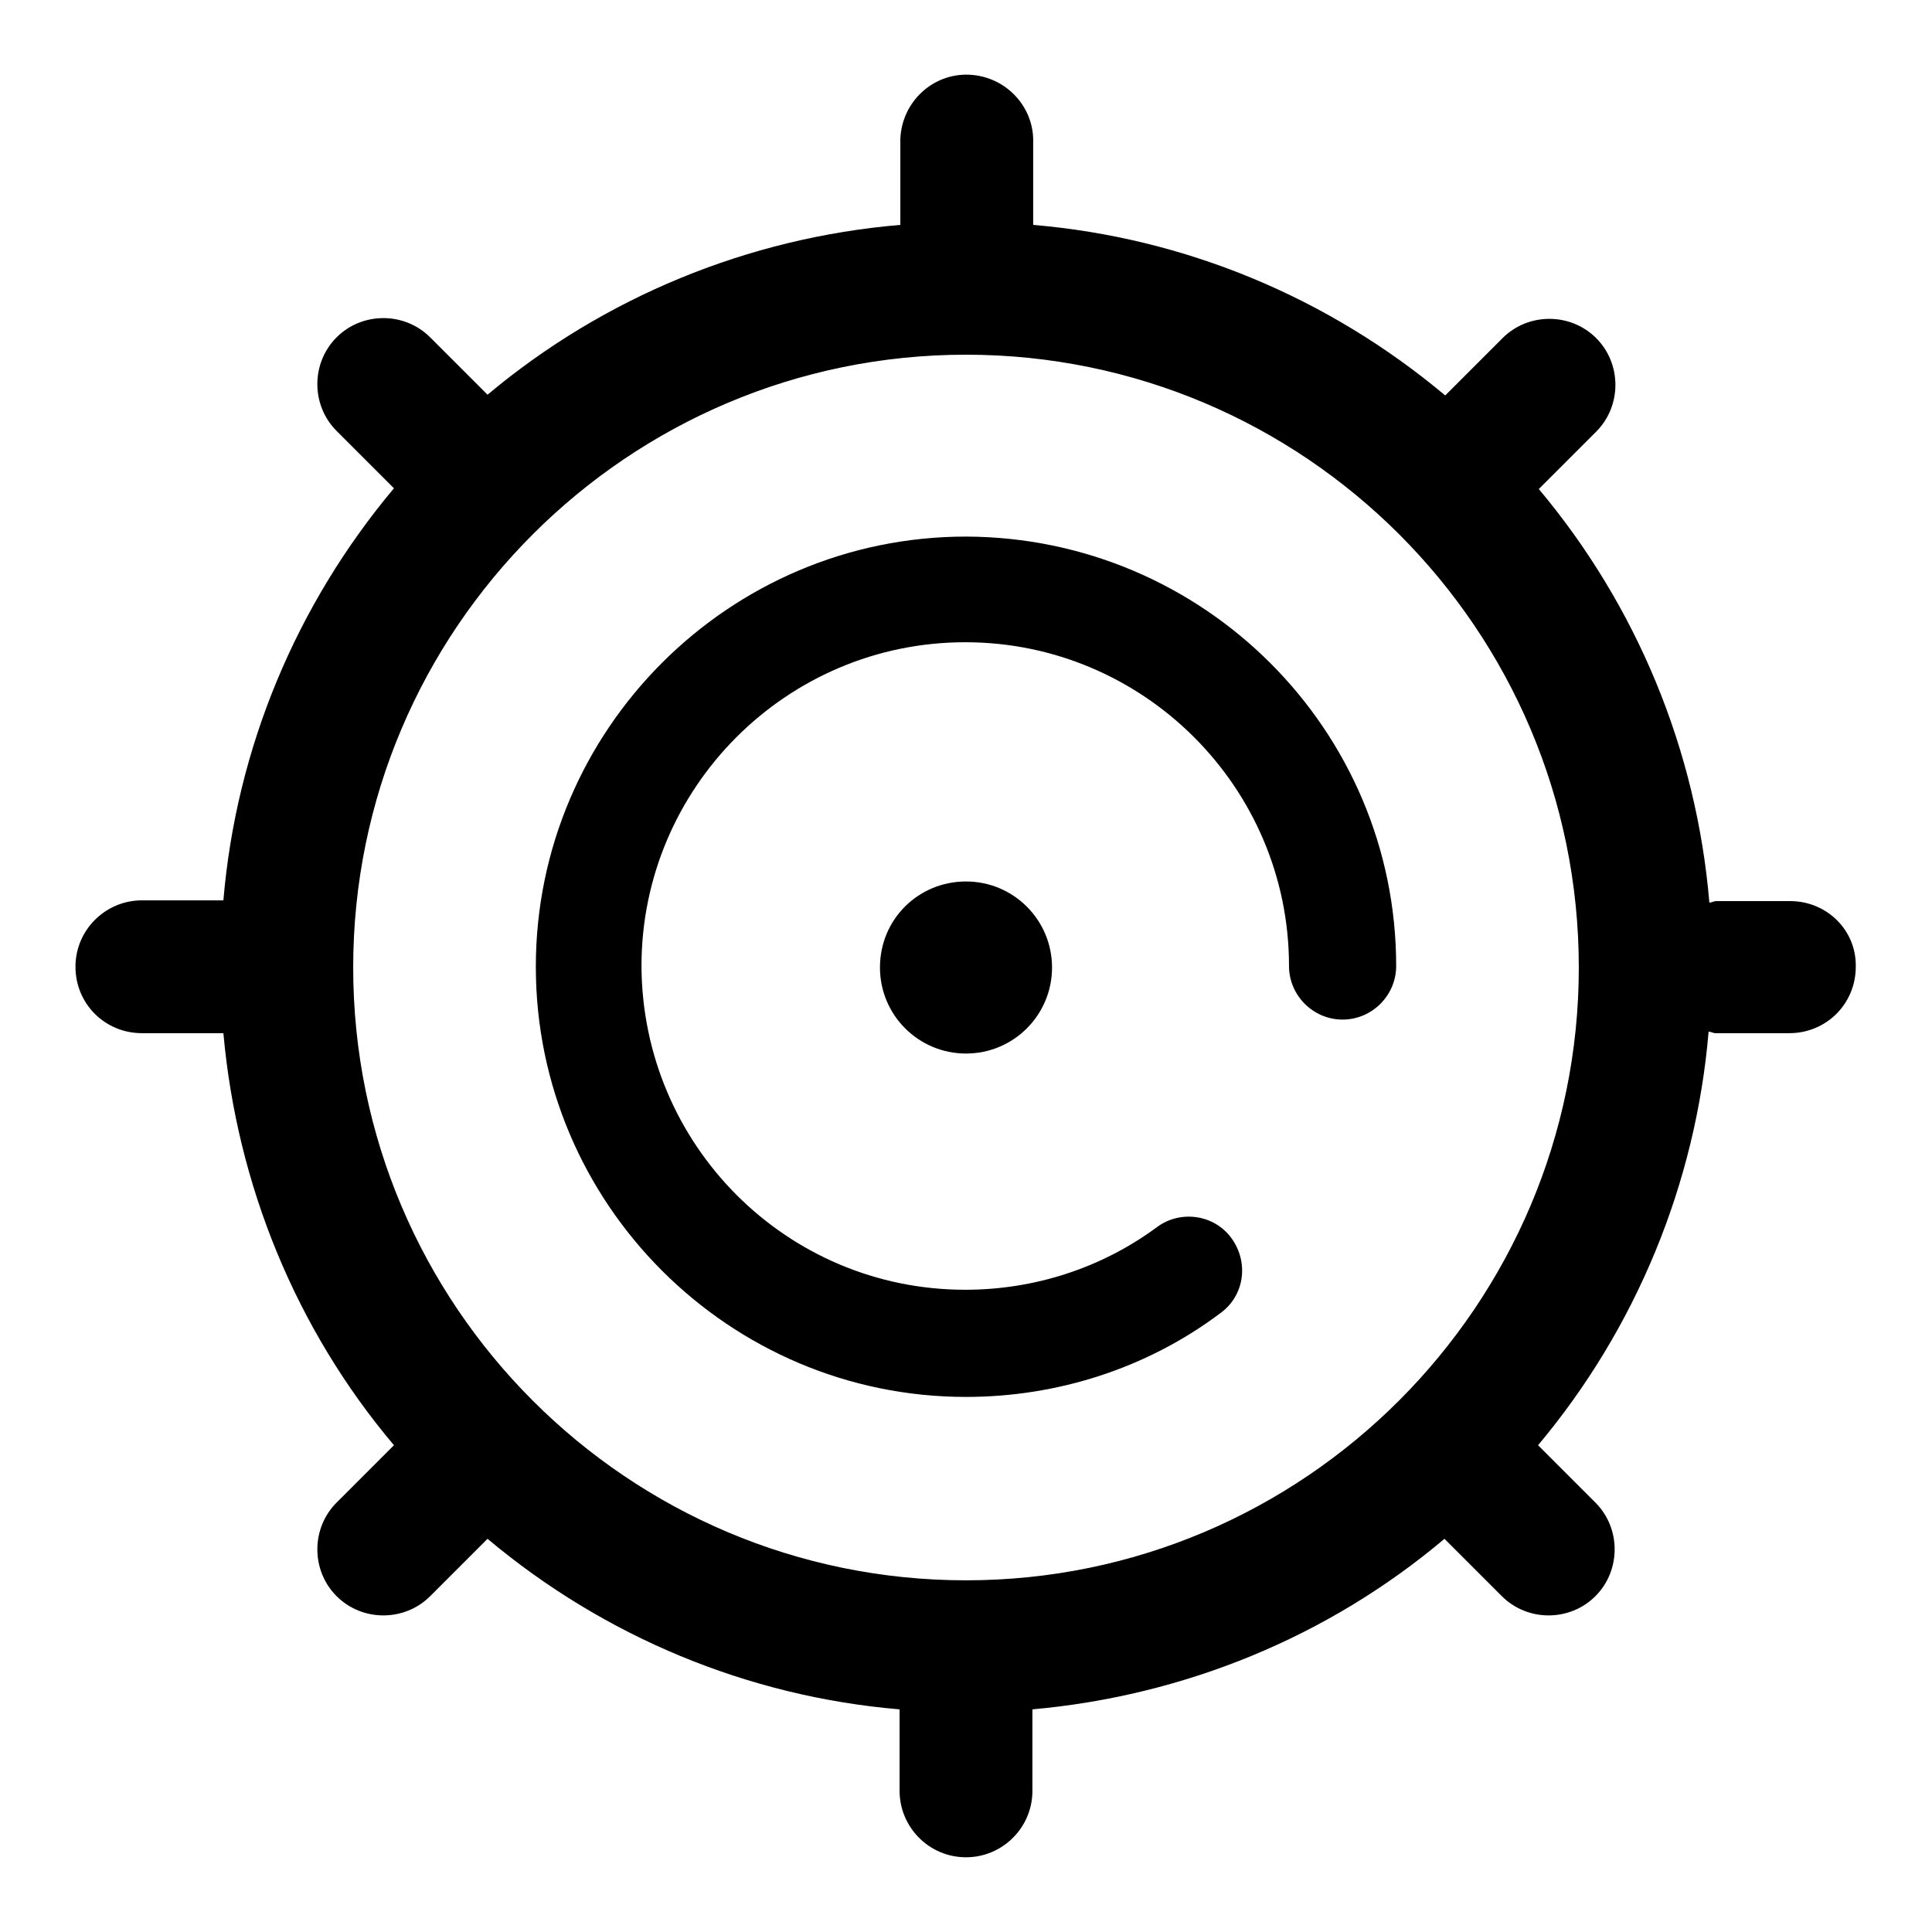
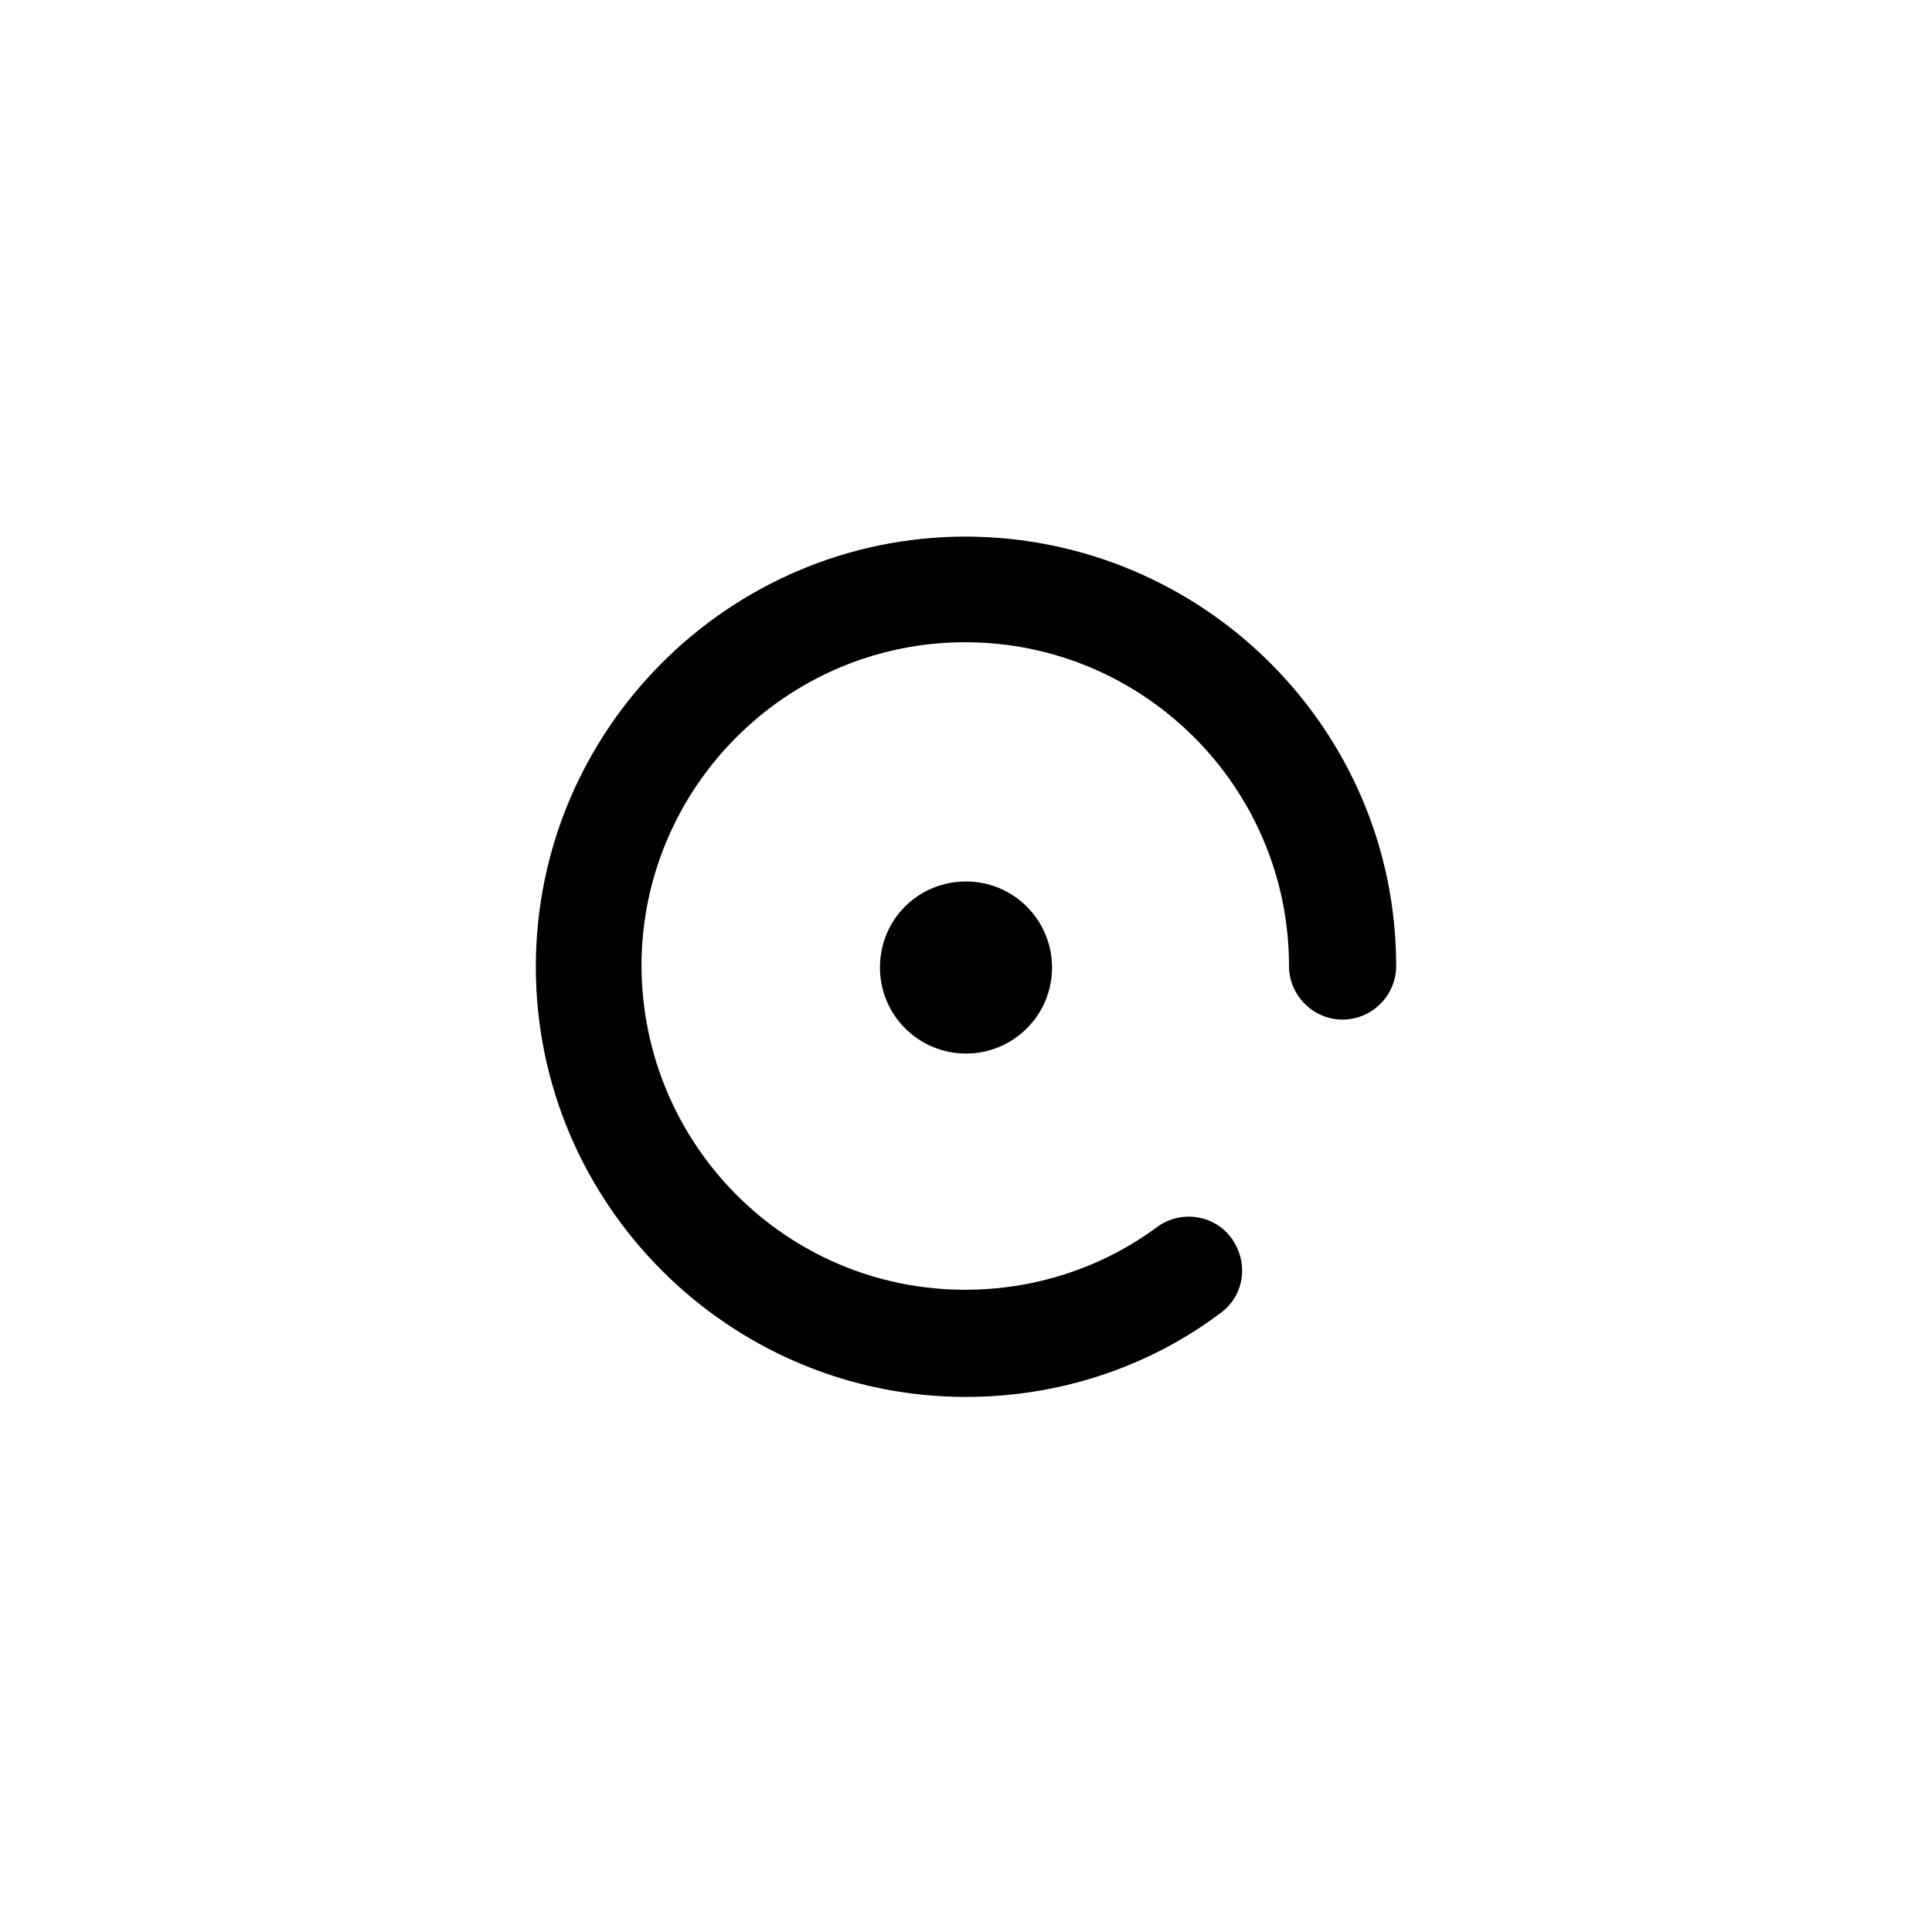
<svg xmlns="http://www.w3.org/2000/svg" version="1.1" x="0px" y="0px" viewBox="0 0 256 256" enable-background="new 0 0 256 256" xml:space="preserve">
  <g>
    <path fill="#000000" d="M128,71.1c-31.4,0-57,25.6-57,57c0,31.4,25.6,57,57,57c12.1,0,24-3.8,33.7-11.1c3.2-2.3,3.8-6.7,1.5-9.9 s-6.8-3.8-9.9-1.5c-7.3,5.4-16.2,8.3-25.4,8.3c-23.7,0-42.8-19.2-42.9-42.9c0-23.6,19.2-42.9,42.9-42.9c23.6,0,42.9,19.2,42.9,42.9 c0,3.9,3.2,7.1,7.1,7.1c3.9,0,7.1-3.2,7.1-7.1l0,0C185,96.7,159.5,71.2,128,71.1z" />
    <path fill="#000000" d="M116.6,128.2c0,6.3,5.1,11.4,11.4,11.4s11.4-5.1,11.4-11.4l0,0c0-6.3-5.1-11.4-11.4-11.4 S116.6,121.8,116.6,128.2L116.6,128.2z" />
-     <path fill="#000000" d="M237.2,119.4h-9.8c-0.3,0-0.6,0.2-0.9,0.2c-1.7-20.2-9.6-39.3-22.6-54.8l7.6-7.6c3.4-3.4,3.4-9,0-12.4 c-3.4-3.4-9-3.4-12.4,0l0,0l-7.6,7.6c-15.5-13-34.5-20.9-54.6-22.6V19c0.2-4.8-3.6-8.9-8.5-9.1c-4.8-0.2-8.9,3.6-9.1,8.5 c0,0.2,0,0.4,0,0.6v10.8C99.1,31.5,80,39.4,64.6,52.3L57,44.7c-3.4-3.4-9-3.4-12.4,0c-3.4,3.4-3.4,9,0,12.4l7.6,7.6 c-13,15.5-20.9,34.5-22.6,54.6H18.8c-4.8,0-8.8,3.9-8.8,8.8c0,4.9,3.9,8.8,8.8,8.8c0,0,0,0,0,0h10.8c1.8,20.1,9.6,39.2,22.6,54.6 l-7.6,7.6c-3.4,3.4-3.4,9,0,12.4c3.4,3.4,9,3.4,12.4,0l7.6-7.6c15.5,13,34.5,20.9,54.6,22.6v10.8c0,4.8,3.9,8.8,8.8,8.8 c4.8,0,8.8-3.9,8.8-8.8v-10.8c20.1-1.8,39.2-9.6,54.6-22.6l7.6,7.6c3.4,3.4,9,3.4,12.4,0c3.4-3.4,3.4-9,0-12.4l-7.6-7.6 c13-15.5,20.9-34.7,22.6-54.8c0.3,0,0.6,0.2,0.9,0.2h9.8c4.9,0,8.8-3.9,8.8-8.8C246,123.3,242.1,119.4,237.2,119.4L237.2,119.4z  M128,209.4c-44.8,0-81.2-36.4-81.2-81.2C46.8,83.4,83.2,47,128,47s81.2,36.4,81.2,81.2C209.2,172.9,172.8,209.4,128,209.4z" />
  </g>
</svg>